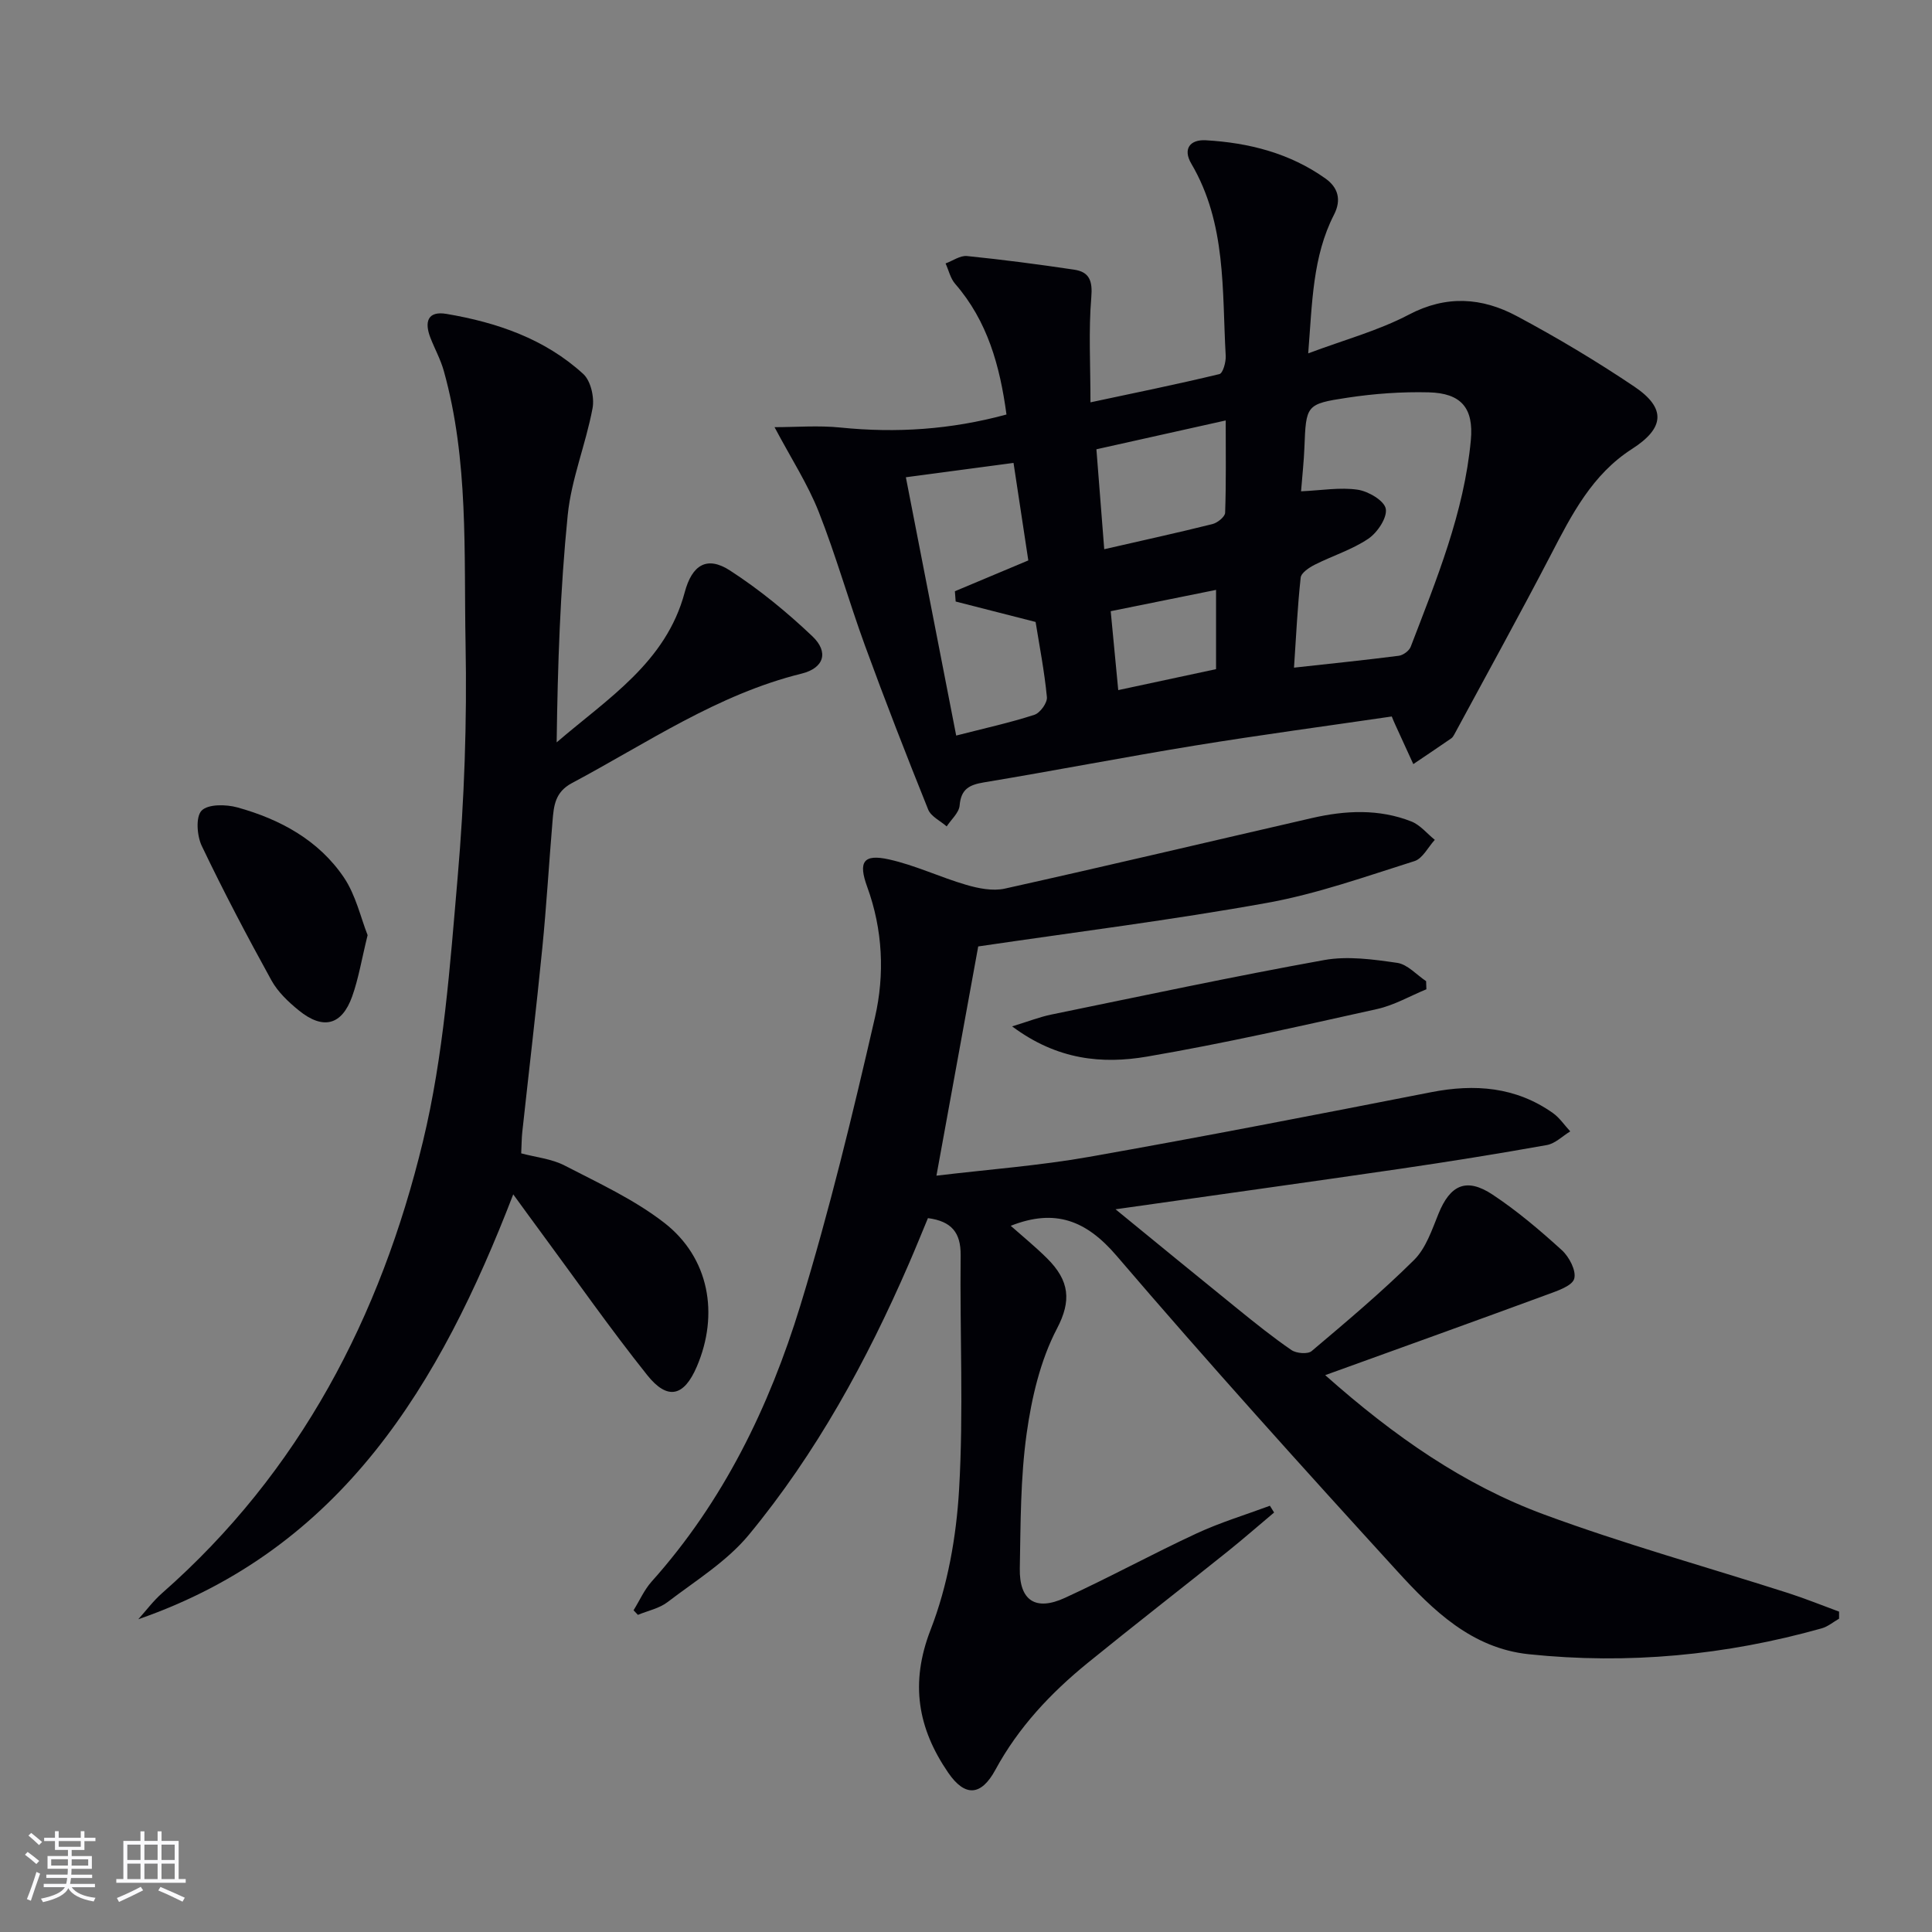
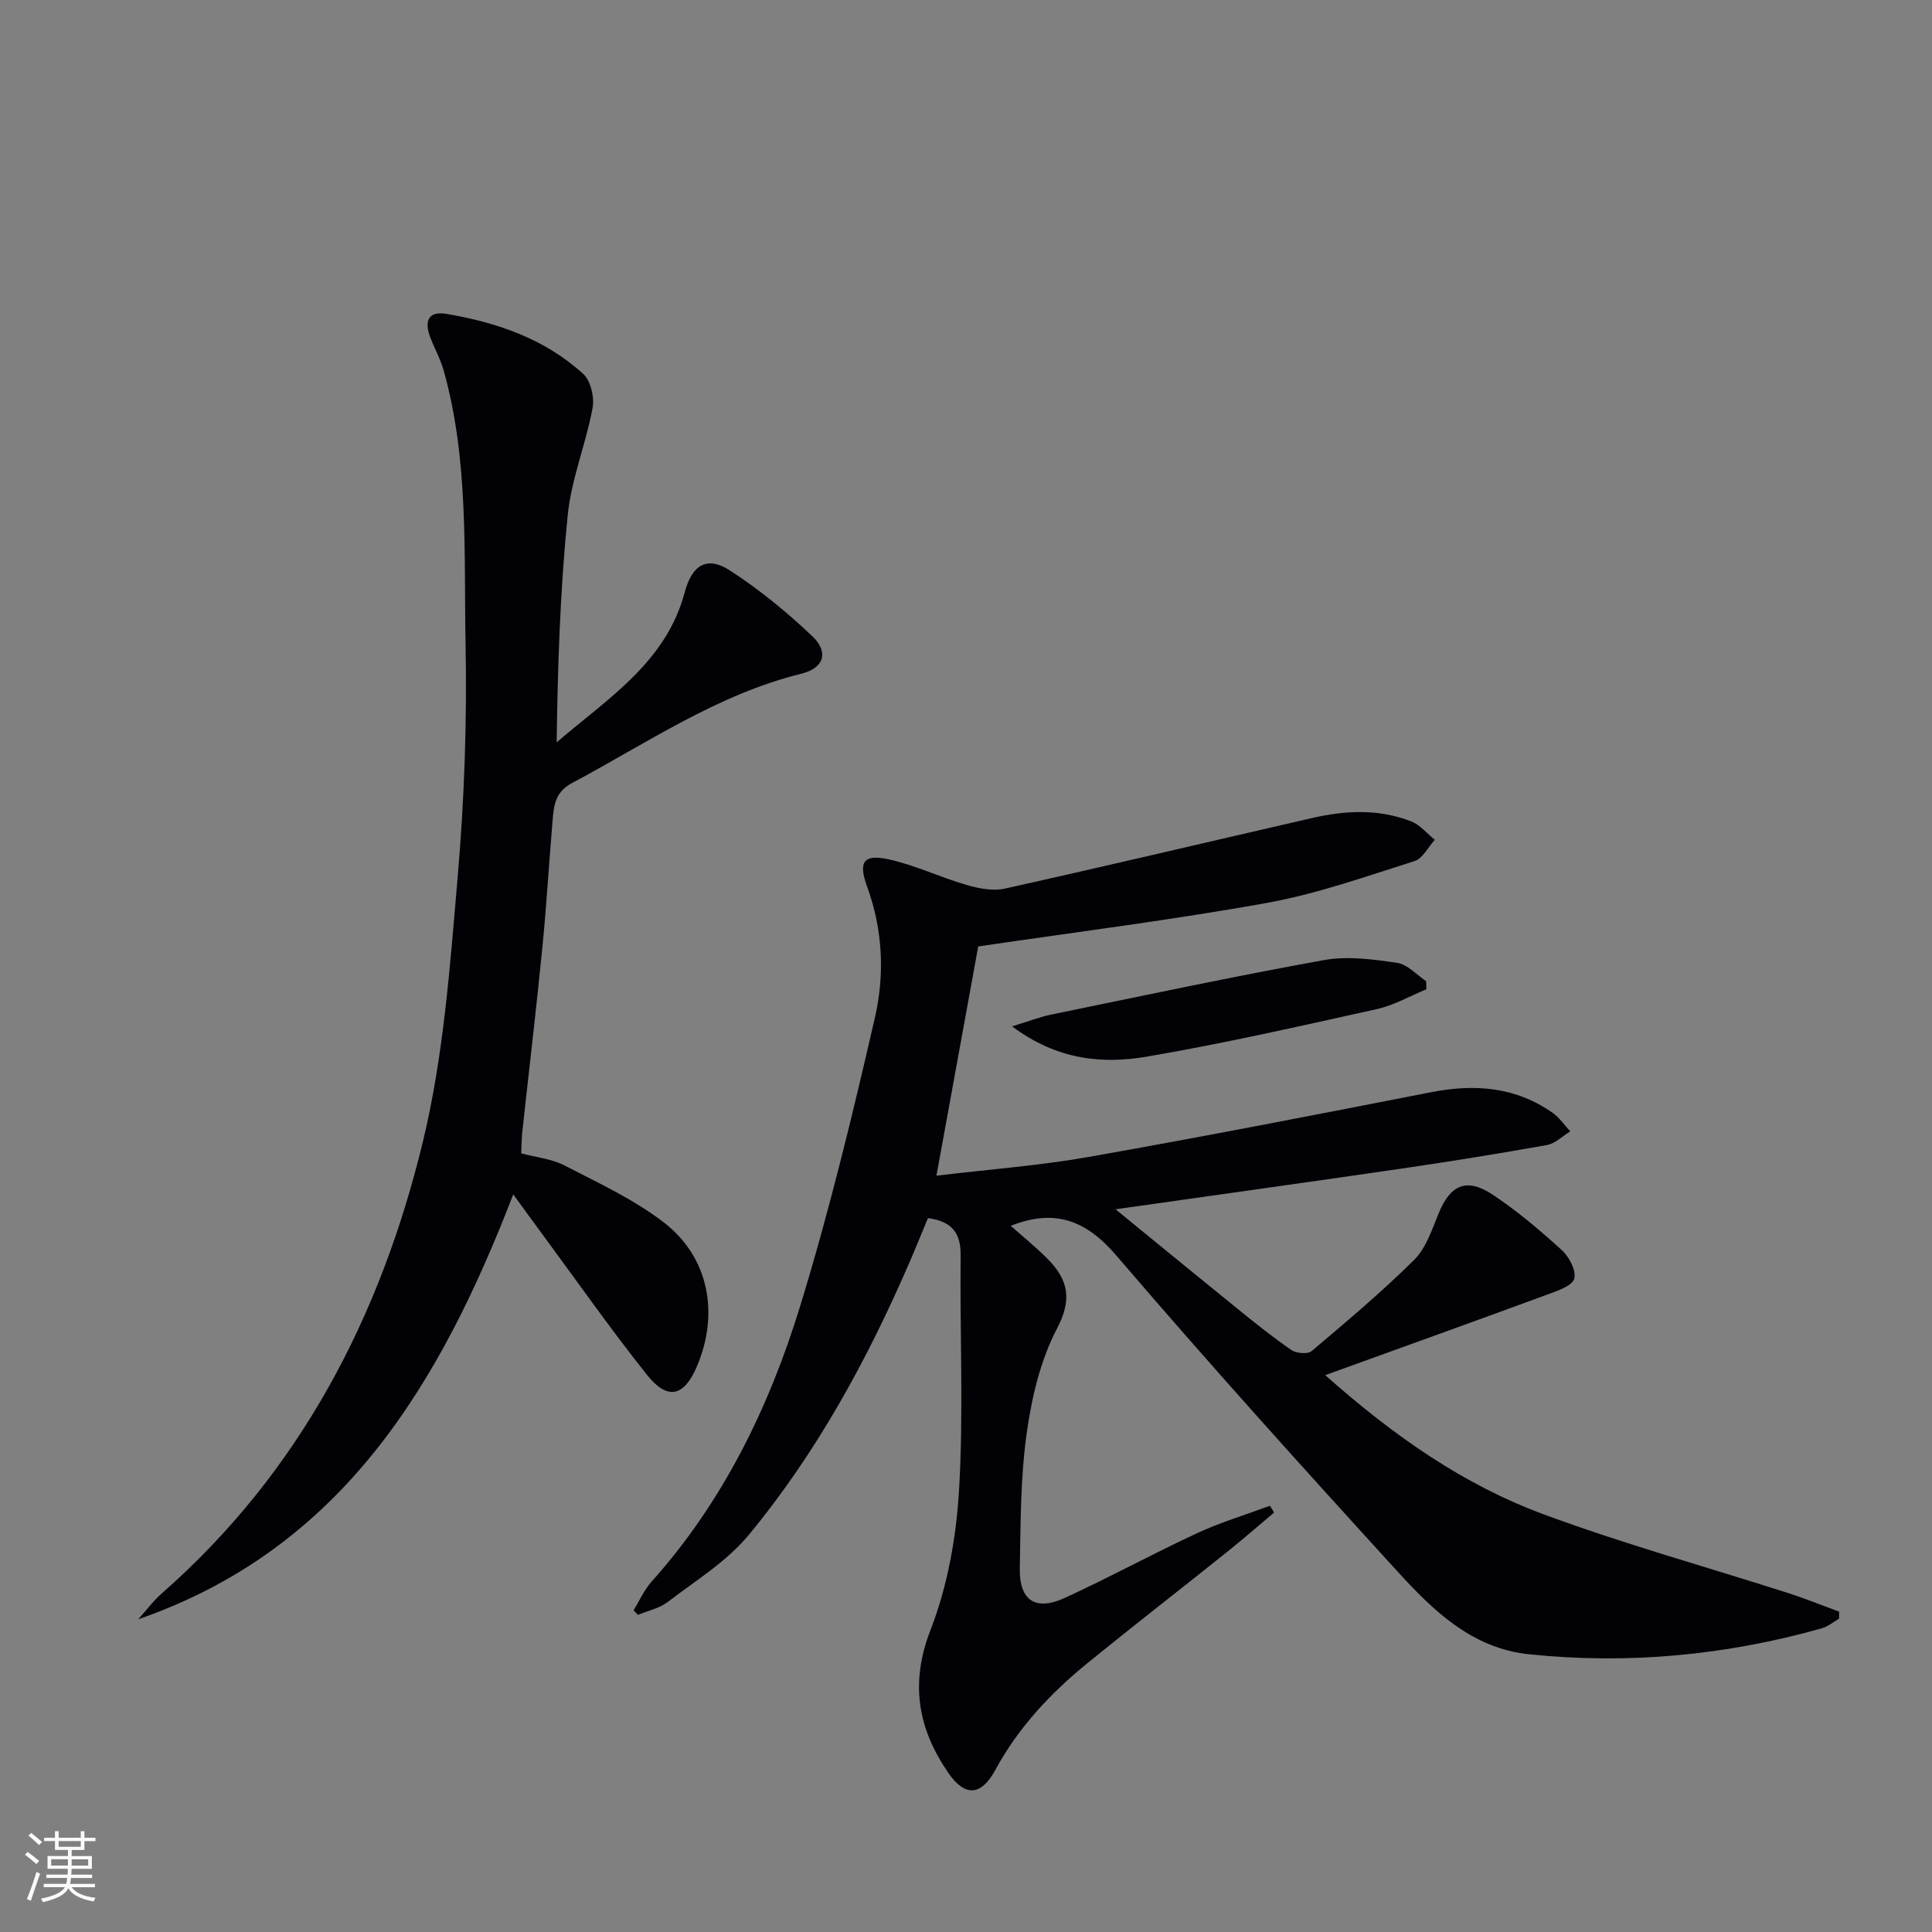
<svg xmlns="http://www.w3.org/2000/svg" enable-background="new 0 0 400 400" viewBox="0 0 400 400">
  <rect x="0" y="0" width="400" height="400" fill="#808080" stroke="none" />
  <g fill="#010106">
    <path d="m230.96 250.37c9.18 7.5 17.23 14.11 25.33 20.66 3.62 2.93 7.26 5.86 11.1 8.49 1.02.69 3.36.89 4.17.21 7.23-6.11 14.49-12.21 21.21-18.87 2.45-2.43 3.7-6.23 5.06-9.58 2.42-5.96 5.76-7.54 11.19-3.95 5.09 3.37 9.81 7.38 14.34 11.5 1.52 1.38 3.02 4.25 2.57 5.9-.4 1.48-3.41 2.5-5.43 3.24-15.02 5.53-30.09 10.94-46.13 16.74 14.38 12.76 28.76 22.73 45.26 28.83 16.62 6.14 33.75 10.89 50.64 16.3 3.54 1.14 7 2.55 10.49 3.83v1.46c-1.19.68-2.31 1.64-3.59 2-19.88 5.59-40.11 7.51-60.65 5.36-11.83-1.24-19.85-9.1-27.24-17.2-19.64-21.52-39.16-43.16-58.1-65.29-6.3-7.36-12.75-9.83-21.92-6.21 2.46 2.18 5.09 4.32 7.49 6.7 4.72 4.67 5.1 8.83 2.08 14.59-3.44 6.57-5.24 14.32-6.28 21.76-1.28 9.19-1.24 18.58-1.41 27.89-.12 6.64 3.25 8.89 9.34 6.09 9.2-4.22 18.1-9.09 27.28-13.35 4.89-2.27 10.1-3.84 15.16-5.72.29.47.58.93.87 1.4-3.22 2.7-6.38 5.47-9.66 8.1-9.62 7.7-19.35 15.25-28.91 23.02-7.67 6.24-14.36 13.34-19.14 22.16-2.95 5.44-6.3 5.64-9.77.58-6.27-9.16-7.95-18.48-3.64-29.59 3.54-9.1 5.33-19.25 5.9-29.06.94-16.11.14-32.31.32-48.47.05-4.7-1.89-7.05-6.77-7.69-1.31 3.14-2.6 6.35-3.98 9.52-8.71 20.06-19.16 39.17-33.1 56.05-4.56 5.52-11.03 9.49-16.82 13.92-1.72 1.32-4.08 1.79-6.15 2.65-.3-.32-.6-.64-.9-.95 1.24-1.99 2.21-4.23 3.75-5.95 14.84-16.58 24.35-36.17 30.77-57.1 6.02-19.64 10.86-39.66 15.46-59.69 2.04-8.9 1.63-18.17-1.61-27.05-1.89-5.18-.78-6.84 4.5-5.67 5.46 1.21 10.62 3.7 16.01 5.27 2.54.74 5.48 1.33 7.98.78 21.23-4.72 42.39-9.74 63.59-14.61 6.9-1.59 13.86-1.94 20.57.7 1.84.72 3.26 2.51 4.87 3.81-1.39 1.51-2.51 3.86-4.2 4.4-10.09 3.18-20.16 6.78-30.53 8.65-19.74 3.56-39.68 6.05-59.8 9.02-2.77 15.2-5.64 30.94-8.65 47.46 10.85-1.3 21.28-2.07 31.53-3.88 23.68-4.18 47.28-8.78 70.88-13.4 9.04-1.77 17.53-1.12 25.22 4.31 1.39.99 2.4 2.52 3.59 3.8-1.61.98-3.11 2.52-4.84 2.83-10.12 1.81-20.28 3.44-30.46 4.93-19.05 2.78-38.12 5.42-58.84 8.37z" />
-     <path d="m288.15 148.34c-13.58 1.99-27.19 3.81-40.75 6.02-14.58 2.38-29.09 5.2-43.67 7.62-3.06.51-4.76 1.38-5.05 4.79-.13 1.51-1.74 2.89-2.68 4.33-1.31-1.15-3.25-2.05-3.83-3.49-4.52-11.24-8.92-22.53-13.07-33.9-3.36-9.2-6.01-18.66-9.6-27.76-2.27-5.74-5.7-11.02-9.14-17.51 4.46 0 9.11-.39 13.68.08 11.53 1.17 22.83.43 34.34-2.7-1.36-10.08-3.92-19.34-10.63-27.06-.98-1.13-1.33-2.8-1.98-4.22 1.48-.54 3.02-1.67 4.44-1.53 7.41.75 14.8 1.72 22.17 2.82 3.18.47 3.85 2.32 3.56 5.74-.58 6.9-.17 13.88-.17 21.73 9.05-1.93 17.91-3.73 26.7-5.85.72-.17 1.37-2.49 1.3-3.77-.77-13.54.18-27.39-7.12-39.79-1.82-3.09-.23-5.03 2.99-4.85 8.91.51 17.42 2.67 24.81 7.94 2.52 1.8 3.35 4.33 1.75 7.45-4.46 8.71-4.51 18.24-5.35 28.73 7.43-2.79 14.5-4.69 20.82-8.01 7.79-4.1 15.16-3.55 22.34.28 8.34 4.45 16.5 9.33 24.34 14.6 6.67 4.49 6.28 8.6-.46 12.92-8.24 5.28-12.47 13.56-16.79 21.89-6.5 12.5-13.32 24.83-20.01 37.23-.16.29-.35.61-.61.79-2.61 1.8-5.24 3.57-7.87 5.34-1.25-2.72-2.5-5.44-3.74-8.17-.22-.45-.39-.9-.72-1.69zm-18.78-46.62c4.25-.19 8.08-.87 11.73-.33 2.2.32 5.51 2.27 5.81 3.95.33 1.84-1.73 4.92-3.6 6.19-3.37 2.28-7.43 3.53-11.11 5.39-1.16.59-2.8 1.67-2.91 2.68-.66 6.05-.94 12.14-1.38 18.63 7.63-.84 14.67-1.56 21.7-2.46.91-.12 2.14-1.03 2.46-1.86 5.33-13.91 11.05-27.74 12.45-42.76.62-6.69-2-9.75-8.72-9.92-5.6-.14-11.29.27-16.83 1.11-8.62 1.3-8.56 1.54-8.91 10.4-.11 2.78-.42 5.57-.69 8.98zm-81.82-2.91c3.49 17.94 6.9 35.42 10.42 53.48 6-1.54 11.18-2.67 16.19-4.3 1.19-.38 2.71-2.49 2.59-3.66-.52-5.4-1.57-10.74-2.34-15.56-5.89-1.51-11.22-2.87-16.55-4.23-.05-.71-.11-1.42-.16-2.13 5.03-2.11 10.07-4.22 15.2-6.38-1.02-6.74-2.01-13.24-3.06-20.19-7.54 1.01-14.54 1.94-22.29 2.97zm39.45-5.79c.55 7.01 1.07 13.69 1.62 20.69 7.94-1.82 15.21-3.41 22.42-5.21 1.04-.26 2.58-1.51 2.61-2.34.22-6.22.12-12.46.12-19.11-9.36 2.09-17.88 3.99-26.77 5.97zm4.52 49.86c7.02-1.51 13.59-2.91 20.25-4.34 0-5.59 0-10.85 0-16.41-7.33 1.48-14.38 2.91-21.81 4.41.52 5.56 1.02 10.75 1.56 16.34z" />
    <path d="m28.63 335.25c1.63-1.81 3.1-3.8 4.91-5.39 28.56-25.08 45.27-57.3 54.02-93.51 4.3-17.78 5.61-36.38 7.19-54.7 1.39-16.05 1.95-32.25 1.64-48.35-.36-18.88.67-37.97-4.5-56.49-.66-2.38-1.89-4.59-2.79-6.91-1.24-3.22-.61-5.58 3.35-4.91 10.44 1.77 20.35 5.16 28.3 12.43 1.57 1.43 2.35 4.88 1.93 7.11-1.39 7.43-4.39 14.65-5.14 22.11-1.56 15.52-2.08 31.14-2.29 47.06 10.54-9.08 22.65-16.54 26.51-31.06 1.51-5.66 4.58-7.64 9.4-4.51 6.08 3.94 11.77 8.61 17.03 13.6 3.46 3.29 2.41 6.59-2.24 7.74-17.43 4.3-32.02 14.4-47.54 22.66-3.51 1.87-3.75 4.71-4.01 7.81-.74 8.77-1.25 17.57-2.12 26.33-1.26 12.73-2.77 25.43-4.15 38.14-.14 1.31-.13 2.63-.22 4.38 3.07.82 6.32 1.13 9.01 2.53 7.04 3.64 14.4 7.03 20.6 11.84 9.31 7.22 11.41 18.91 6.74 29.8-2.64 6.16-6.04 7.04-10.27 1.73-7.67-9.62-14.73-19.72-22.04-29.62-1.76-2.38-3.5-4.78-5.69-7.79-15.15 39.3-35.42 73.33-77.63 87.97z" />
-     <path d="m76.11 193.61c-1.24 5.02-1.87 8.98-3.2 12.7-2.14 5.98-6.02 6.97-11.05 2.88-2.17-1.76-4.35-3.83-5.67-6.23-5.04-9.14-9.91-18.39-14.41-27.81-1.01-2.1-1.29-6.04-.04-7.32 1.34-1.38 5.07-1.31 7.42-.66 8.84 2.45 16.81 6.77 22.04 14.5 2.48 3.68 3.49 8.36 4.91 11.94z" />
    <path d="m295.32 204.82c-3.4 1.39-6.68 3.31-10.21 4.09-15.83 3.51-31.67 7.12-47.64 9.85-9.22 1.57-18.55.74-27.92-6.26 3.43-1.05 5.71-1.95 8.08-2.44 18.82-3.86 37.62-7.88 56.52-11.29 4.87-.88 10.14-.14 15.13.58 2.13.31 4 2.47 5.98 3.79.03.56.05 1.12.06 1.68z" />
  </g>
  <path d="m5.17 384 .55-.58c.85.61 1.65 1.24 2.4 1.87l-.59.64c-.83-.73-1.62-1.38-2.36-1.93m1.22 9.53-.82-.34c.71-1.76 1.37-3.64 1.98-5.63.24.13.5.25.76.36-.6 1.67-1.24 3.54-1.92 5.61m-.5-13.5.57-.54c.56.44 1.31 1.06 2.26 1.87l-.64.64c-.68-.66-1.41-1.32-2.19-1.97m3.25.46h2.24v-1.36h.77v1.36h4.57v-1.36h.76v1.36h2.28v.69h-2.28v1.84h-2.64v1.26h4.18v2.64h-4.21c0 .45-.02.86-.05 1.21h4.32v.69h-4.38c-.04.34-.1.75-.19 1.22h5.15v.69h-4.82c.87 1.19 2.51 1.92 4.93 2.19-.17.32-.3.57-.37.76-2.77-.49-4.52-1.41-5.26-2.76-.56 1.26-2.3 2.23-5.24 2.9-.12-.24-.26-.48-.43-.72 2.73-.55 4.38-1.34 4.96-2.38h-4.38v-.69h4.65c.1-.38.17-.79.21-1.22h-4.32v-.69h4.4c.03-.34.05-.75.05-1.21h-4.2v-2.64h4.23v-1.26h-2.69v-1.84h-2.24zm1.46 4.46v1.29h3.45c.01-.4.02-.57.01-.53v-.32-.45h-3.46zm1.55-2.59h4.57v-1.19h-4.57zm6.11 2.59h-3.42v.77c-.01.19-.01.37-.02.53h3.44z" fill="#fafafc" />
-   <path d="m32.63 379.16h.82v1.98h3.54v7.89h1.46v.78h-14.37v-.78h1.46v-7.89h3.54v-1.98h.82v1.98h2.73zm-3.49 11.48.5.73c-1.61.82-3.28 1.63-5 2.41-.13-.27-.28-.55-.44-.82 1.75-.72 3.4-1.49 4.94-2.32m-2.78-5.55h2.73v-3.18h-2.73zm0 3.95h2.73v-3.2h-2.73zm3.54-3.95h2.73v-3.18h-2.73zm0 3.95h2.73v-3.2h-2.73zm7.89 4.68c-1.84-.92-3.51-1.7-5.02-2.32l.45-.73c1.89.8 3.57 1.55 5.04 2.23zm-1.62-11.81h-2.73v3.18h2.73zm-2.73 7.13h2.73v-3.2h-2.73z" fill="#fafafc" />
</svg>